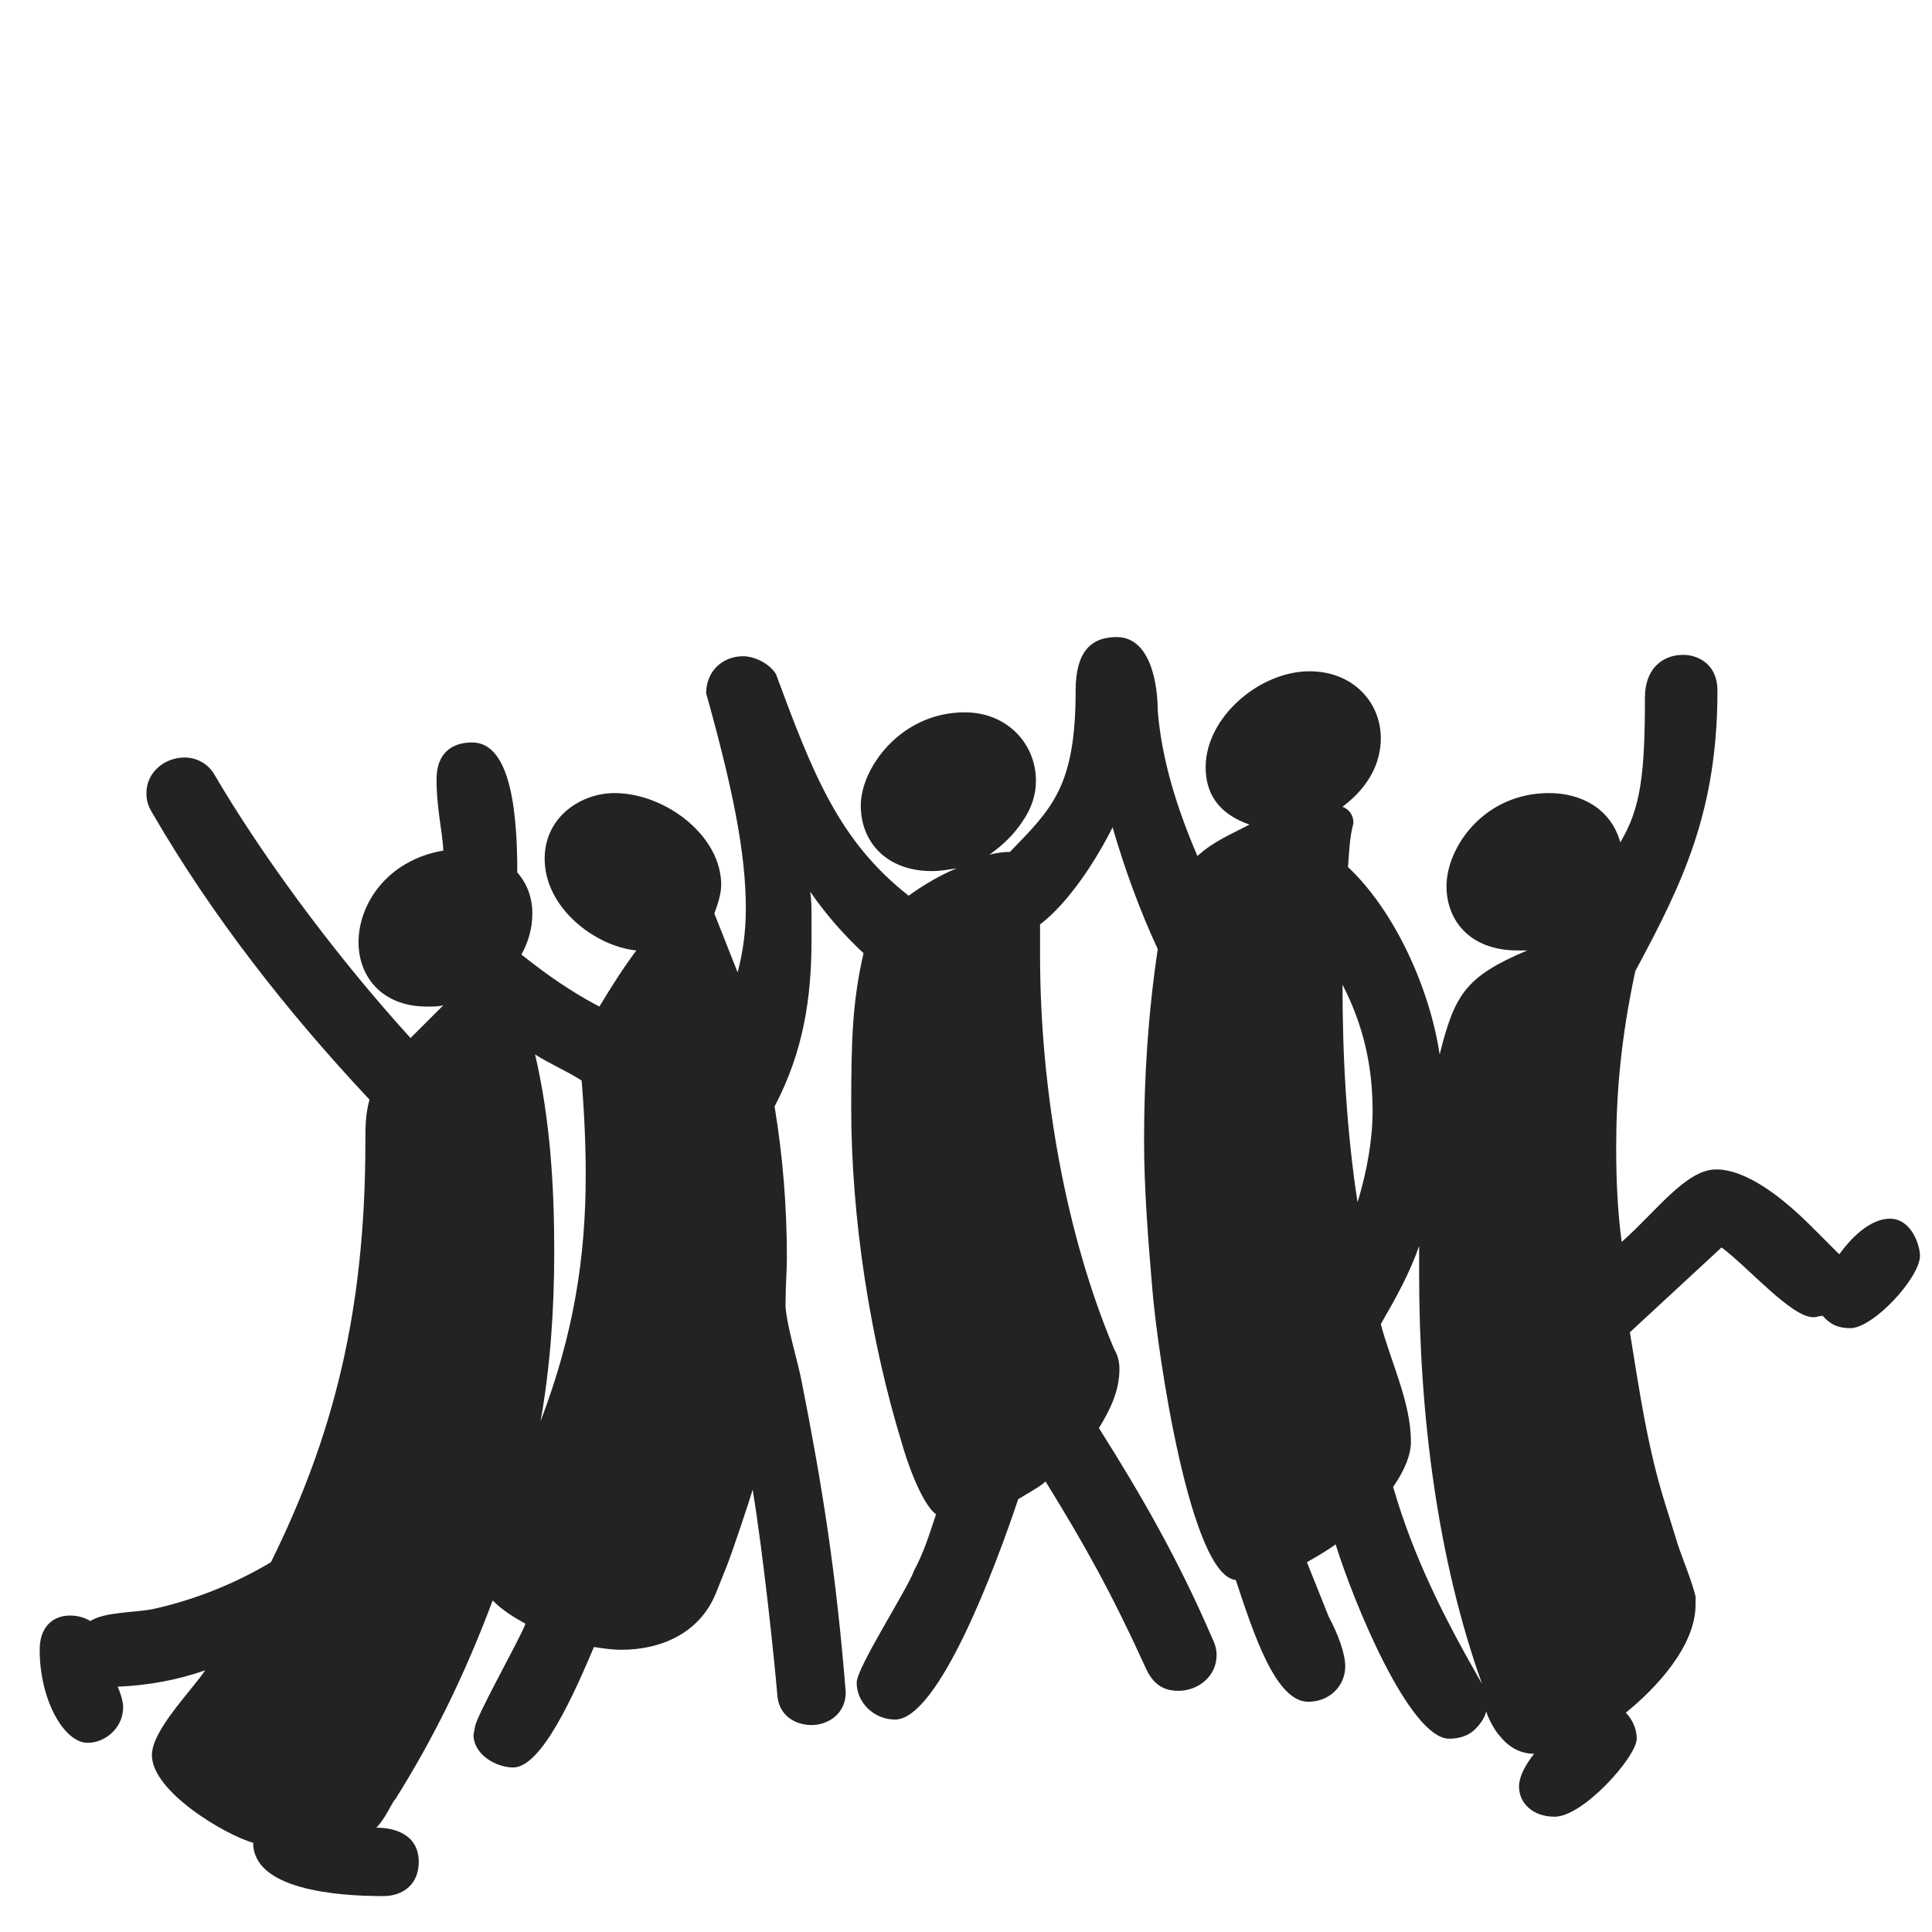
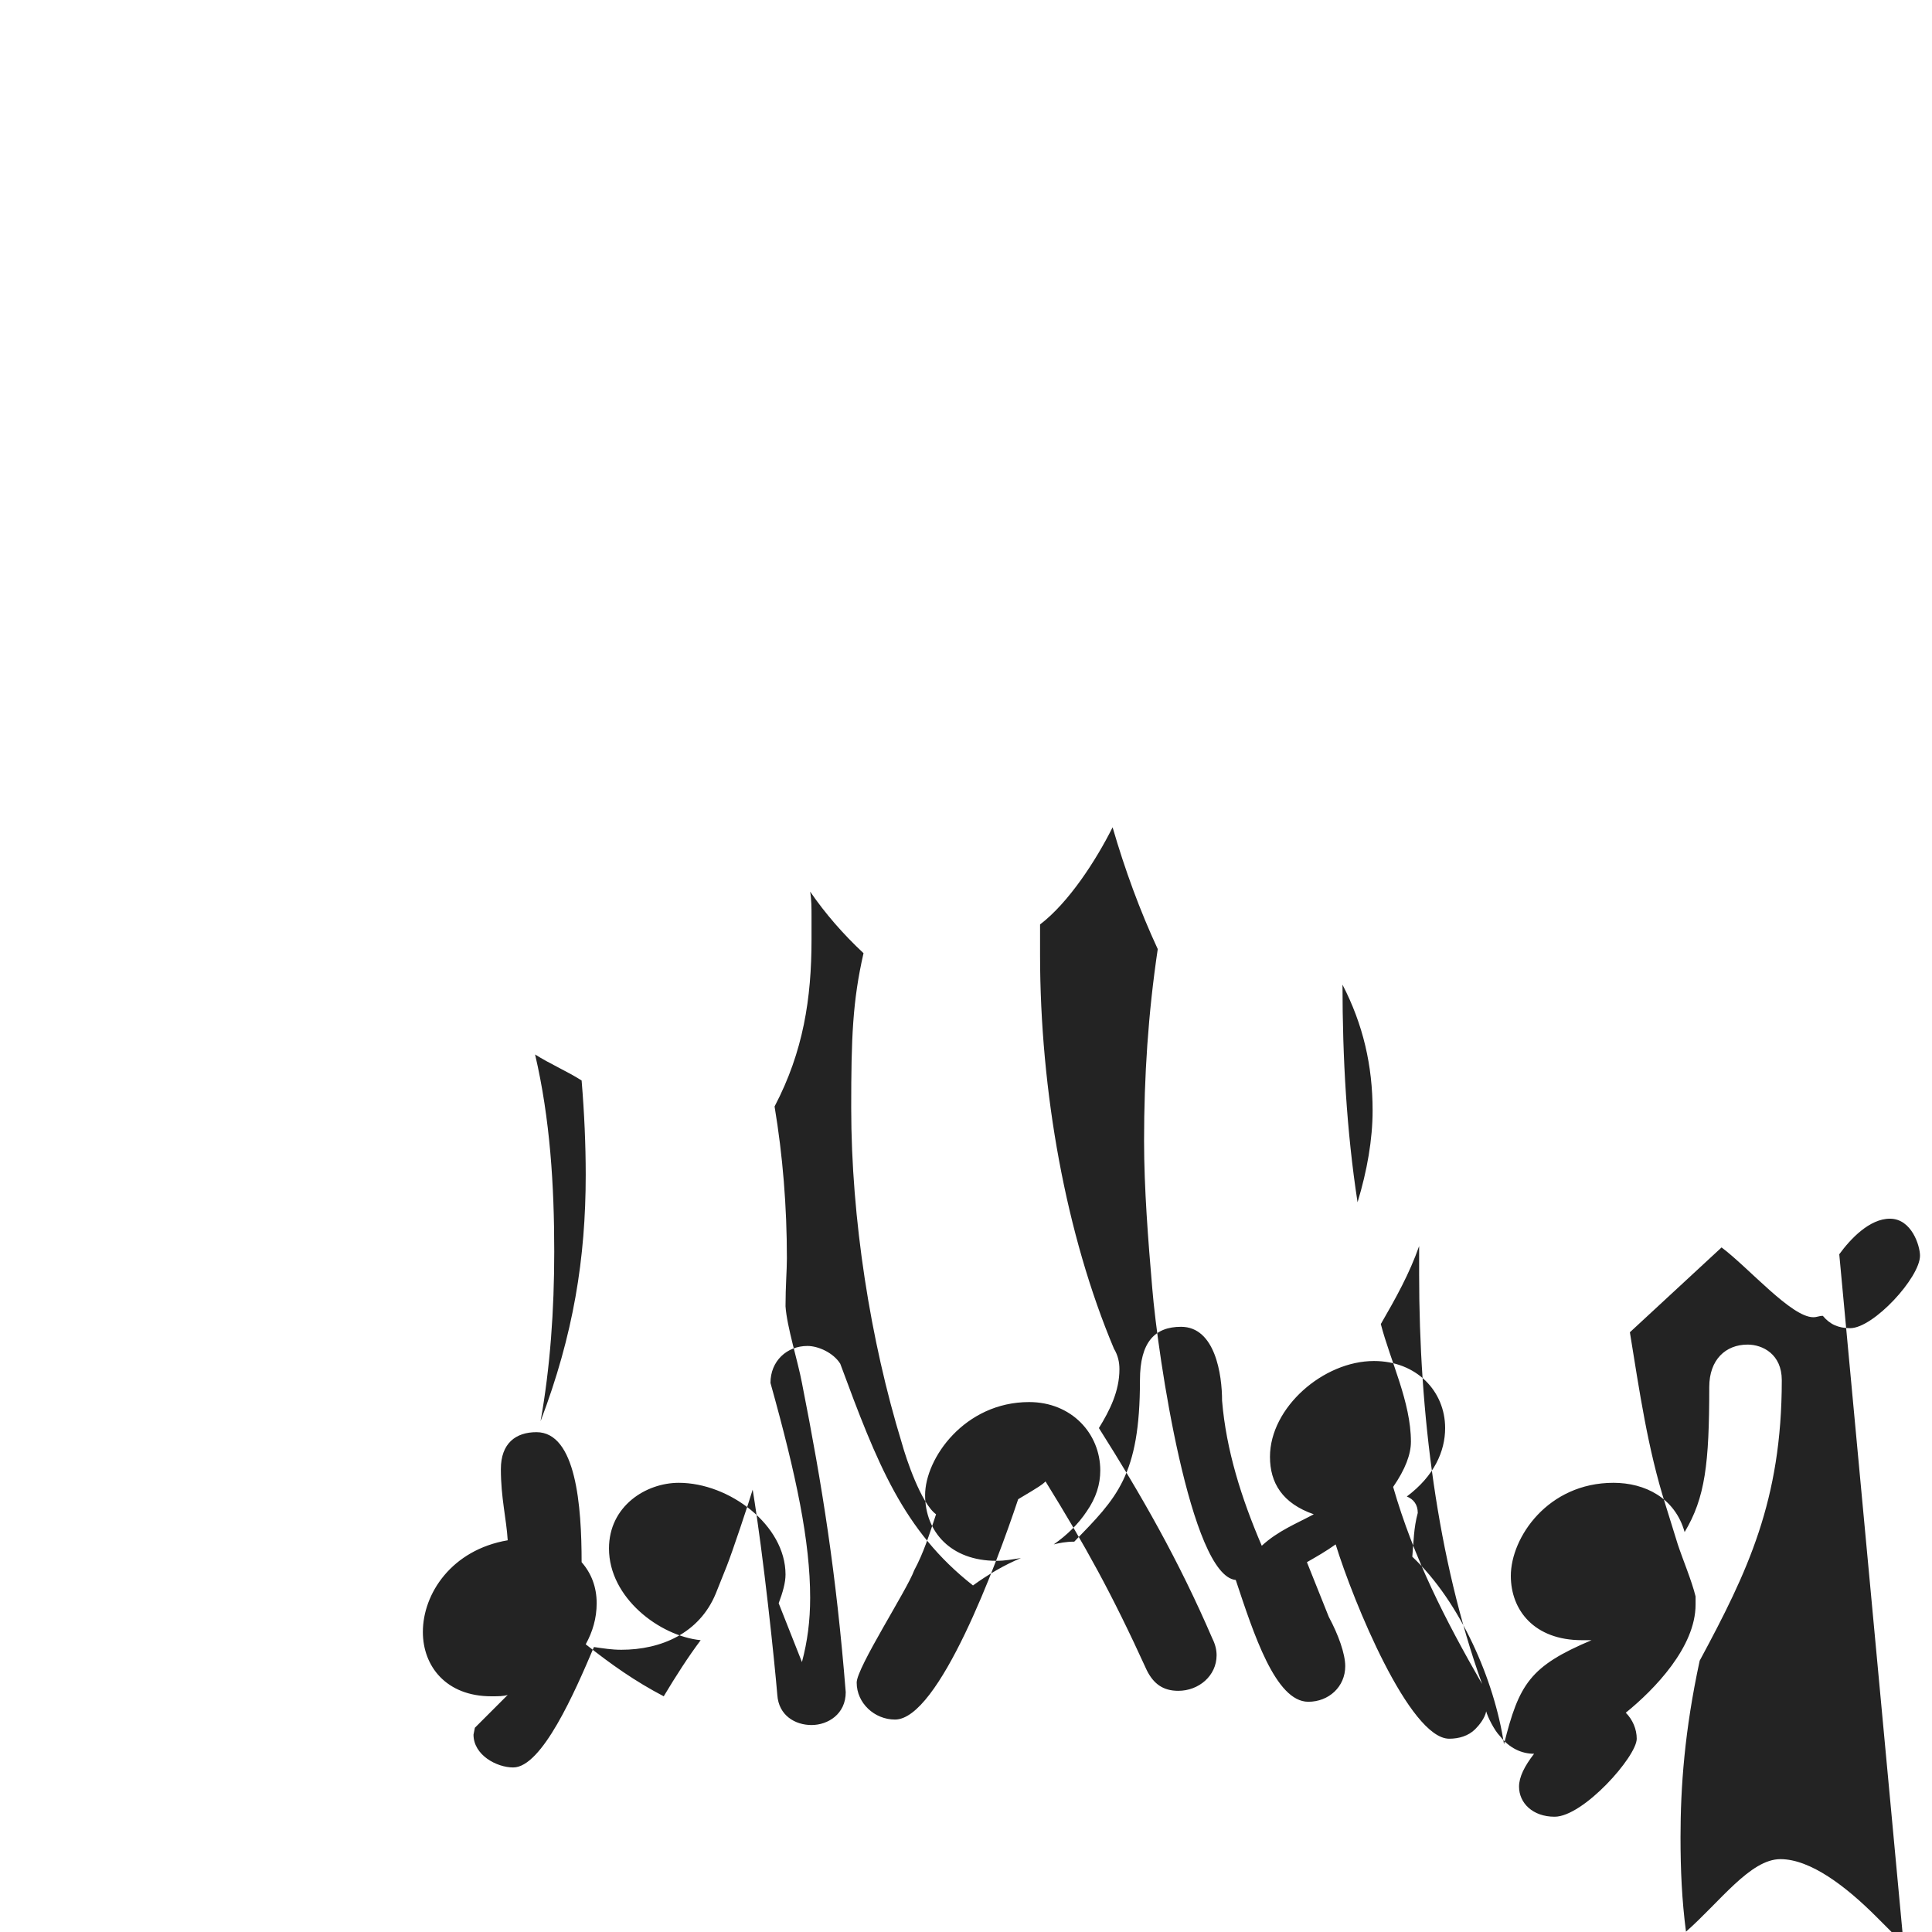
<svg xmlns="http://www.w3.org/2000/svg" id="a" data-name="Layer 1" viewBox="0 0 480 480">
  <defs>
    <style> .b { fill: #232323; stroke-width: 0px; } </style>
  </defs>
-   <path class="b" d="M456.96,311.62c2.72-3.74,7.48-8.84,12.58-8.84,5.44,0,7.48,6.8,7.48,9.18,0,5.44-11.56,18.02-17.34,18.02-3.06,0-5.1-1.02-6.8-3.06-1.02,0-1.36.34-2.38.34-5.44,0-15.98-12.24-22.78-17.34l-22.78,21.08c2.38,14.62,4.42,28.9,8.84,42.84l3.06,9.86c1.36,4.08,3.4,8.84,4.42,12.92v2.04c0,10.54-10.2,21.08-17.34,26.86,1.7,1.7,2.72,4.08,2.72,6.46,0,4.42-13.26,19.38-20.4,19.38-5.44,0-8.84-3.4-8.84-7.48,0-2.38,1.36-5.1,3.74-8.16-3.06,0-6.12-1.36-8.5-4.42-1.36-1.36-3.06-4.76-3.4-6.12-.34,1.7-1.7,3.4-2.72,4.42-1.7,1.7-4.08,2.38-6.46,2.38-9.86,0-23.8-34-28.22-48.28-2.38,1.7-4.76,3.06-7.14,4.42l5.44,13.6c2.38,4.42,4.08,9.18,4.08,12.24,0,5.1-4.08,8.84-9.18,8.84-8.16,0-13.6-17-18.02-30.26-11.22-1.02-19.38-55.76-20.74-72.42-1.02-11.9-2.04-24.82-2.04-36.72,0-15.98,1.02-31.62,3.4-47.6-4.42-9.52-8.16-19.72-11.22-30.26-4.08,8.16-10.88,18.7-18.02,24.14v7.48c0,34,6.46,69.7,18.36,97.92,1.02,1.7,1.36,3.4,1.36,5.1,0,5.44-2.38,10.2-5.1,14.62,10.54,16.66,19.72,32.64,28.22,52.36.68,1.36,1.02,2.72,1.02,4.08,0,5.1-4.42,8.84-9.52,8.84-3.74,0-6.12-1.7-7.82-5.1-8.84-19.38-15.3-30.94-25.16-46.92-1.02,1.02-2.38,1.7-3.4,2.38l-3.4,2.04c-5.44,16.32-19.72,54.74-30.6,54.74-5.1,0-9.52-4.08-9.52-9.18,0-3.74,12.58-23.12,14.28-27.88,2.38-4.42,3.74-8.84,5.44-13.94-3.74-2.72-7.48-13.94-8.5-17.68-7.82-25.5-12.58-55.76-12.58-83.3,0-17.34.34-26.52,3.06-38.42-5.1-4.76-9.52-9.86-13.26-15.3.34,2.04.34,4.08.34,6.12v5.78c0,14.62-2.04,27.88-9.18,41.48,2.04,12.24,3.06,24.82,3.06,37.74,0,3.06-.34,6.8-.34,11.9.34,5.1,3.06,13.6,4.08,19.04,5.1,25.84,8.5,47.26,10.88,76.84,0,5.44-4.42,8.16-8.5,8.16s-8.16-2.38-8.5-7.48c-.68-8.16-3.4-34.34-6.12-51-1.02,3.4-5.1,15.64-6.46,19.04l-2.72,6.8c-4.08,9.86-13.6,13.94-23.46,13.94-2.38,0-4.42-.34-6.8-.68-4.76,11.22-12.92,29.92-20.06,29.92-4.08,0-9.86-3.06-9.86-8.16l.34-1.7c0-2.38,10.88-21.42,12.58-25.84-3.06-1.7-5.78-3.4-8.16-5.78-7.14,19.04-14.96,34.68-24.14,49.3-1.02,1.02-2.38,4.76-4.76,7.14,5.1,0,10.54,2.04,10.54,8.5,0,5.44-3.74,8.5-8.84,8.5-11.9,0-32.3-1.7-32.3-13.26-6.46-1.7-25.16-12.58-25.16-21.76,0-6.12,9.52-15.64,13.26-21.08-6.8,2.38-13.94,3.74-21.76,4.08,1.02,2.38,1.36,4.08,1.36,5.1,0,5.1-4.42,8.84-8.84,8.84-5.78,0-11.9-10.54-11.9-23.12,0-5.78,3.4-8.5,7.48-8.5,1.7,0,3.4.34,5.1,1.36,3.74-2.38,11.56-2.04,15.98-3.06,10.54-2.38,20.4-6.46,28.9-11.56,15.3-30.94,23.46-61.88,23.46-104.38,0-3.74,0-6.8,1.02-10.54-20.4-21.76-39.1-45.56-54.06-71.4-1.02-1.7-1.36-3.06-1.36-4.76,0-5.1,4.42-8.84,9.52-8.84,2.72,0,5.78,1.36,7.48,4.42,10.54,18.02,28.22,42.84,48.62,65.28l8.16-8.16c-1.02.34-2.38.34-4.08.34-11.22,0-17-7.48-17-15.98,0-9.52,7.14-20.4,21.08-22.78-.34-5.44-1.7-10.54-1.7-17.68,0-6.46,3.74-9.18,8.84-9.18,9.86,0,11.22,18.36,11.22,32.3,2.38,2.72,3.74,6.12,3.74,10.2,0,3.74-1.02,7.14-2.72,10.2,6.46,5.1,12.24,9.18,19.38,12.92,3.06-5.1,6.12-9.86,9.18-13.94-10.2-1.02-22.78-10.54-22.78-22.78,0-10.54,9.18-16.32,17.34-16.32,12.58,0,26.52,10.54,26.52,22.78,0,2.04-.68,4.42-1.7,7.14l5.78,14.62c1.36-5.1,2.04-10.2,2.04-15.98,0-13.94-3.4-30.26-9.86-53.38,0-5.44,4.08-9.18,9.18-9.18,2.72,0,6.46,1.7,8.16,4.42,9.18,24.82,15.64,41.48,32.98,55.08,3.74-2.72,7.82-5.1,11.9-6.8-2.38.34-3.74.68-6.12.68-11.22,0-17.68-7.14-17.68-16.32s9.86-23.12,25.84-23.12c10.54,0,17.68,7.82,17.68,17,0,3.4-1.02,6.8-3.4,10.2-2.04,3.06-4.76,5.78-8.16,8.16,1.36-.34,3.06-.68,5.1-.68,10.54-10.88,16.32-16.32,16.32-40.12,0-9.52,3.74-13.26,10.2-13.26,8.5,0,10.2,11.9,10.2,18.36,1.02,12.24,4.76,24.14,9.86,36.04,4.08-3.74,8.5-5.44,12.92-7.82-7.82-2.72-10.88-7.82-10.88-14.28,0-12.24,13.26-23.8,25.84-23.8,10.54,0,17.68,7.48,17.68,16.66,0,5.78-2.72,11.9-9.52,17,1.7.68,2.72,2.04,2.72,4.08-1.02,3.74-1.02,7.14-1.36,10.88,11.9,11.22,20.4,30.6,22.78,46.58,3.74-14.96,6.46-19.38,21.76-25.84h-2.38c-11.9,0-17.68-7.48-17.68-15.98,0-9.52,9.18-23.12,25.5-23.12,7.82,0,15.3,3.74,17.68,12.24,5.1-8.5,6.12-17,6.12-36.04,0-6.8,4.08-10.54,9.52-10.54,3.74,0,8.5,2.38,8.5,8.84,0,29.92-8.5,47.6-20.4,69.7-3.74,17.34-4.76,31.28-4.76,43.86,0,8.16.34,15.64,1.36,23.46,8.5-7.48,15.98-18.02,23.46-18.02s16.32,6.8,23.8,14.28l6.8,6.8ZM132.94,261.98c3.74,15.98,4.76,32.64,4.76,48.96,0,14.62-1.02,28.9-3.4,42.16,8.16-21.42,11.22-40.46,11.22-61.2,0-7.48-.34-15.3-1.02-23.46-3.74-2.38-7.82-4.08-11.56-6.46ZM341.02,275.92c0-11.22-2.38-21.42-7.48-31.28,0,18.02,1.02,36.38,3.74,54.06,2.38-7.82,3.74-15.64,3.74-22.78ZM368.22,418.38c-11.22-31.28-15.64-67.66-15.64-101.66v-7.14c-2.38,6.8-5.78,12.92-9.52,19.38,2.38,9.18,7.48,19.38,7.48,29.24,0,3.06-1.36,6.8-4.42,11.22,5.1,17.68,12.92,32.98,22.1,48.96Z" />
+   <path class="b" d="M456.96,311.62c2.72-3.74,7.48-8.84,12.58-8.84,5.44,0,7.48,6.8,7.48,9.18,0,5.44-11.56,18.02-17.34,18.02-3.06,0-5.1-1.02-6.8-3.06-1.02,0-1.36.34-2.38.34-5.44,0-15.98-12.24-22.78-17.34l-22.78,21.08c2.38,14.62,4.42,28.9,8.84,42.84l3.06,9.86c1.36,4.08,3.4,8.84,4.42,12.92v2.04c0,10.54-10.2,21.08-17.34,26.86,1.7,1.7,2.72,4.08,2.72,6.46,0,4.42-13.26,19.38-20.4,19.38-5.44,0-8.84-3.4-8.84-7.48,0-2.38,1.36-5.1,3.74-8.16-3.06,0-6.12-1.36-8.5-4.42-1.36-1.36-3.06-4.76-3.4-6.12-.34,1.7-1.7,3.4-2.72,4.42-1.7,1.7-4.08,2.38-6.46,2.38-9.86,0-23.8-34-28.22-48.28-2.38,1.7-4.76,3.06-7.14,4.42l5.44,13.6c2.38,4.42,4.08,9.18,4.08,12.24,0,5.1-4.08,8.84-9.18,8.84-8.16,0-13.6-17-18.02-30.26-11.22-1.02-19.38-55.76-20.74-72.42-1.02-11.9-2.04-24.82-2.04-36.72,0-15.98,1.02-31.62,3.4-47.6-4.42-9.52-8.16-19.72-11.22-30.26-4.08,8.16-10.88,18.7-18.02,24.14v7.48c0,34,6.46,69.7,18.36,97.92,1.02,1.7,1.36,3.4,1.36,5.1,0,5.44-2.38,10.2-5.1,14.62,10.54,16.66,19.72,32.64,28.22,52.36.68,1.36,1.02,2.72,1.02,4.08,0,5.1-4.42,8.84-9.52,8.84-3.74,0-6.12-1.7-7.82-5.1-8.84-19.38-15.3-30.94-25.16-46.92-1.02,1.02-2.38,1.7-3.4,2.38l-3.4,2.04c-5.44,16.32-19.72,54.74-30.6,54.74-5.1,0-9.52-4.08-9.52-9.18,0-3.74,12.58-23.12,14.28-27.88,2.38-4.42,3.74-8.84,5.44-13.94-3.74-2.72-7.48-13.94-8.5-17.68-7.82-25.5-12.58-55.76-12.58-83.3,0-17.34.34-26.52,3.06-38.42-5.1-4.76-9.52-9.86-13.26-15.3.34,2.04.34,4.08.34,6.12v5.78c0,14.62-2.04,27.88-9.18,41.48,2.04,12.24,3.06,24.82,3.06,37.74,0,3.06-.34,6.8-.34,11.9.34,5.1,3.06,13.6,4.08,19.04,5.1,25.84,8.5,47.26,10.88,76.84,0,5.44-4.42,8.16-8.5,8.16s-8.16-2.38-8.5-7.48c-.68-8.16-3.4-34.34-6.12-51-1.02,3.4-5.1,15.64-6.46,19.04l-2.72,6.8c-4.08,9.86-13.6,13.94-23.46,13.94-2.38,0-4.42-.34-6.8-.68-4.76,11.22-12.92,29.92-20.06,29.92-4.08,0-9.86-3.06-9.86-8.16l.34-1.7l8.16-8.16c-1.02.34-2.38.34-4.08.34-11.22,0-17-7.48-17-15.98,0-9.52,7.14-20.4,21.08-22.78-.34-5.44-1.7-10.54-1.7-17.68,0-6.46,3.74-9.18,8.84-9.18,9.86,0,11.22,18.36,11.22,32.3,2.38,2.72,3.74,6.12,3.74,10.2,0,3.74-1.02,7.14-2.72,10.2,6.46,5.1,12.24,9.18,19.38,12.92,3.06-5.1,6.12-9.86,9.18-13.94-10.2-1.02-22.78-10.54-22.78-22.78,0-10.54,9.18-16.32,17.34-16.32,12.58,0,26.52,10.54,26.52,22.78,0,2.04-.68,4.42-1.7,7.14l5.78,14.62c1.36-5.1,2.04-10.2,2.04-15.98,0-13.94-3.4-30.26-9.86-53.38,0-5.44,4.08-9.18,9.18-9.18,2.72,0,6.46,1.7,8.16,4.42,9.18,24.82,15.64,41.48,32.98,55.08,3.74-2.72,7.82-5.1,11.9-6.8-2.38.34-3.74.68-6.12.68-11.22,0-17.68-7.14-17.68-16.32s9.86-23.12,25.84-23.12c10.54,0,17.68,7.82,17.68,17,0,3.4-1.02,6.8-3.4,10.2-2.04,3.06-4.76,5.78-8.16,8.16,1.36-.34,3.06-.68,5.1-.68,10.54-10.88,16.32-16.32,16.32-40.12,0-9.52,3.74-13.26,10.2-13.26,8.5,0,10.2,11.9,10.2,18.36,1.02,12.24,4.76,24.14,9.86,36.04,4.08-3.74,8.5-5.44,12.92-7.82-7.82-2.72-10.88-7.82-10.88-14.28,0-12.24,13.26-23.8,25.84-23.8,10.54,0,17.68,7.48,17.68,16.66,0,5.78-2.72,11.9-9.52,17,1.7.68,2.72,2.04,2.72,4.08-1.02,3.74-1.02,7.14-1.36,10.88,11.9,11.22,20.4,30.6,22.78,46.58,3.74-14.96,6.46-19.38,21.76-25.84h-2.38c-11.9,0-17.68-7.48-17.68-15.98,0-9.52,9.18-23.12,25.5-23.12,7.82,0,15.3,3.74,17.68,12.24,5.1-8.5,6.12-17,6.12-36.04,0-6.8,4.08-10.54,9.52-10.54,3.74,0,8.5,2.38,8.5,8.84,0,29.92-8.5,47.6-20.4,69.7-3.74,17.34-4.76,31.28-4.76,43.86,0,8.16.34,15.64,1.36,23.46,8.5-7.48,15.98-18.02,23.46-18.02s16.32,6.8,23.8,14.28l6.8,6.8ZM132.94,261.98c3.74,15.98,4.76,32.64,4.76,48.96,0,14.62-1.02,28.9-3.4,42.16,8.16-21.42,11.22-40.46,11.22-61.2,0-7.48-.34-15.3-1.02-23.46-3.74-2.38-7.82-4.08-11.56-6.46ZM341.02,275.92c0-11.22-2.38-21.42-7.48-31.28,0,18.02,1.02,36.38,3.74,54.06,2.38-7.82,3.74-15.64,3.74-22.78ZM368.22,418.38c-11.22-31.28-15.64-67.66-15.64-101.66v-7.14c-2.38,6.8-5.78,12.92-9.52,19.38,2.38,9.18,7.48,19.38,7.48,29.24,0,3.06-1.36,6.8-4.42,11.22,5.1,17.68,12.92,32.98,22.1,48.96Z" />
</svg>